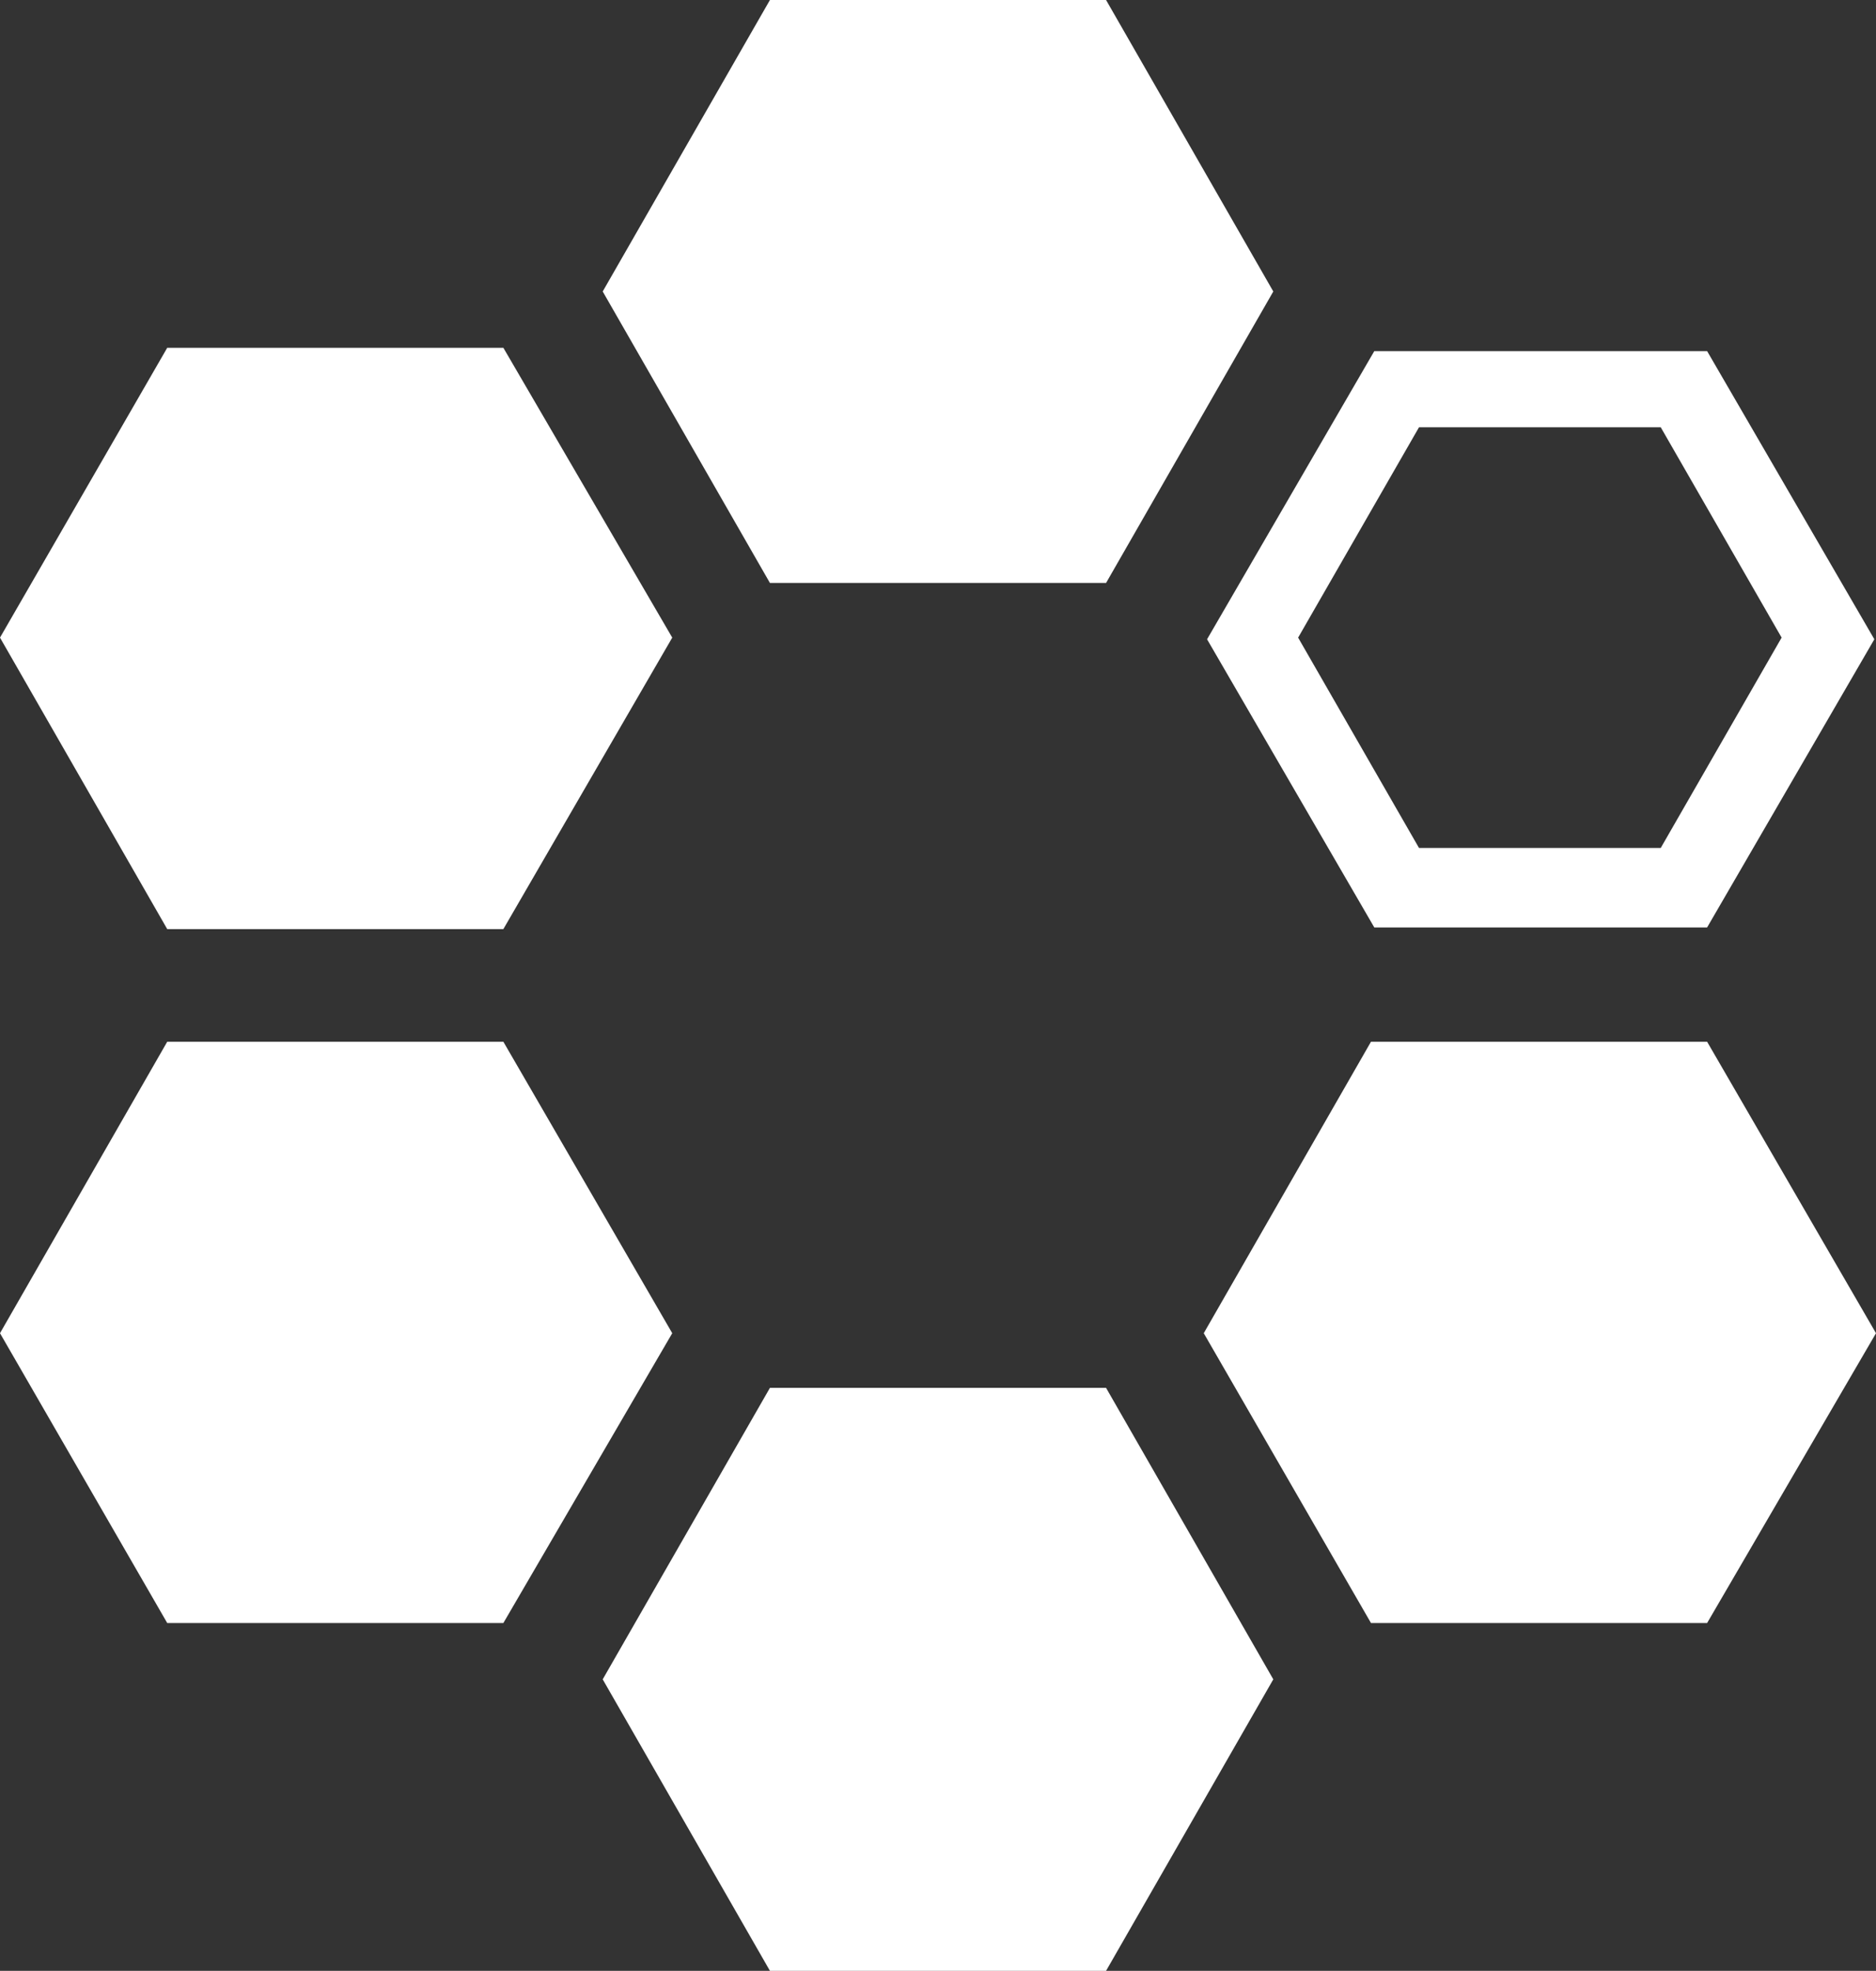
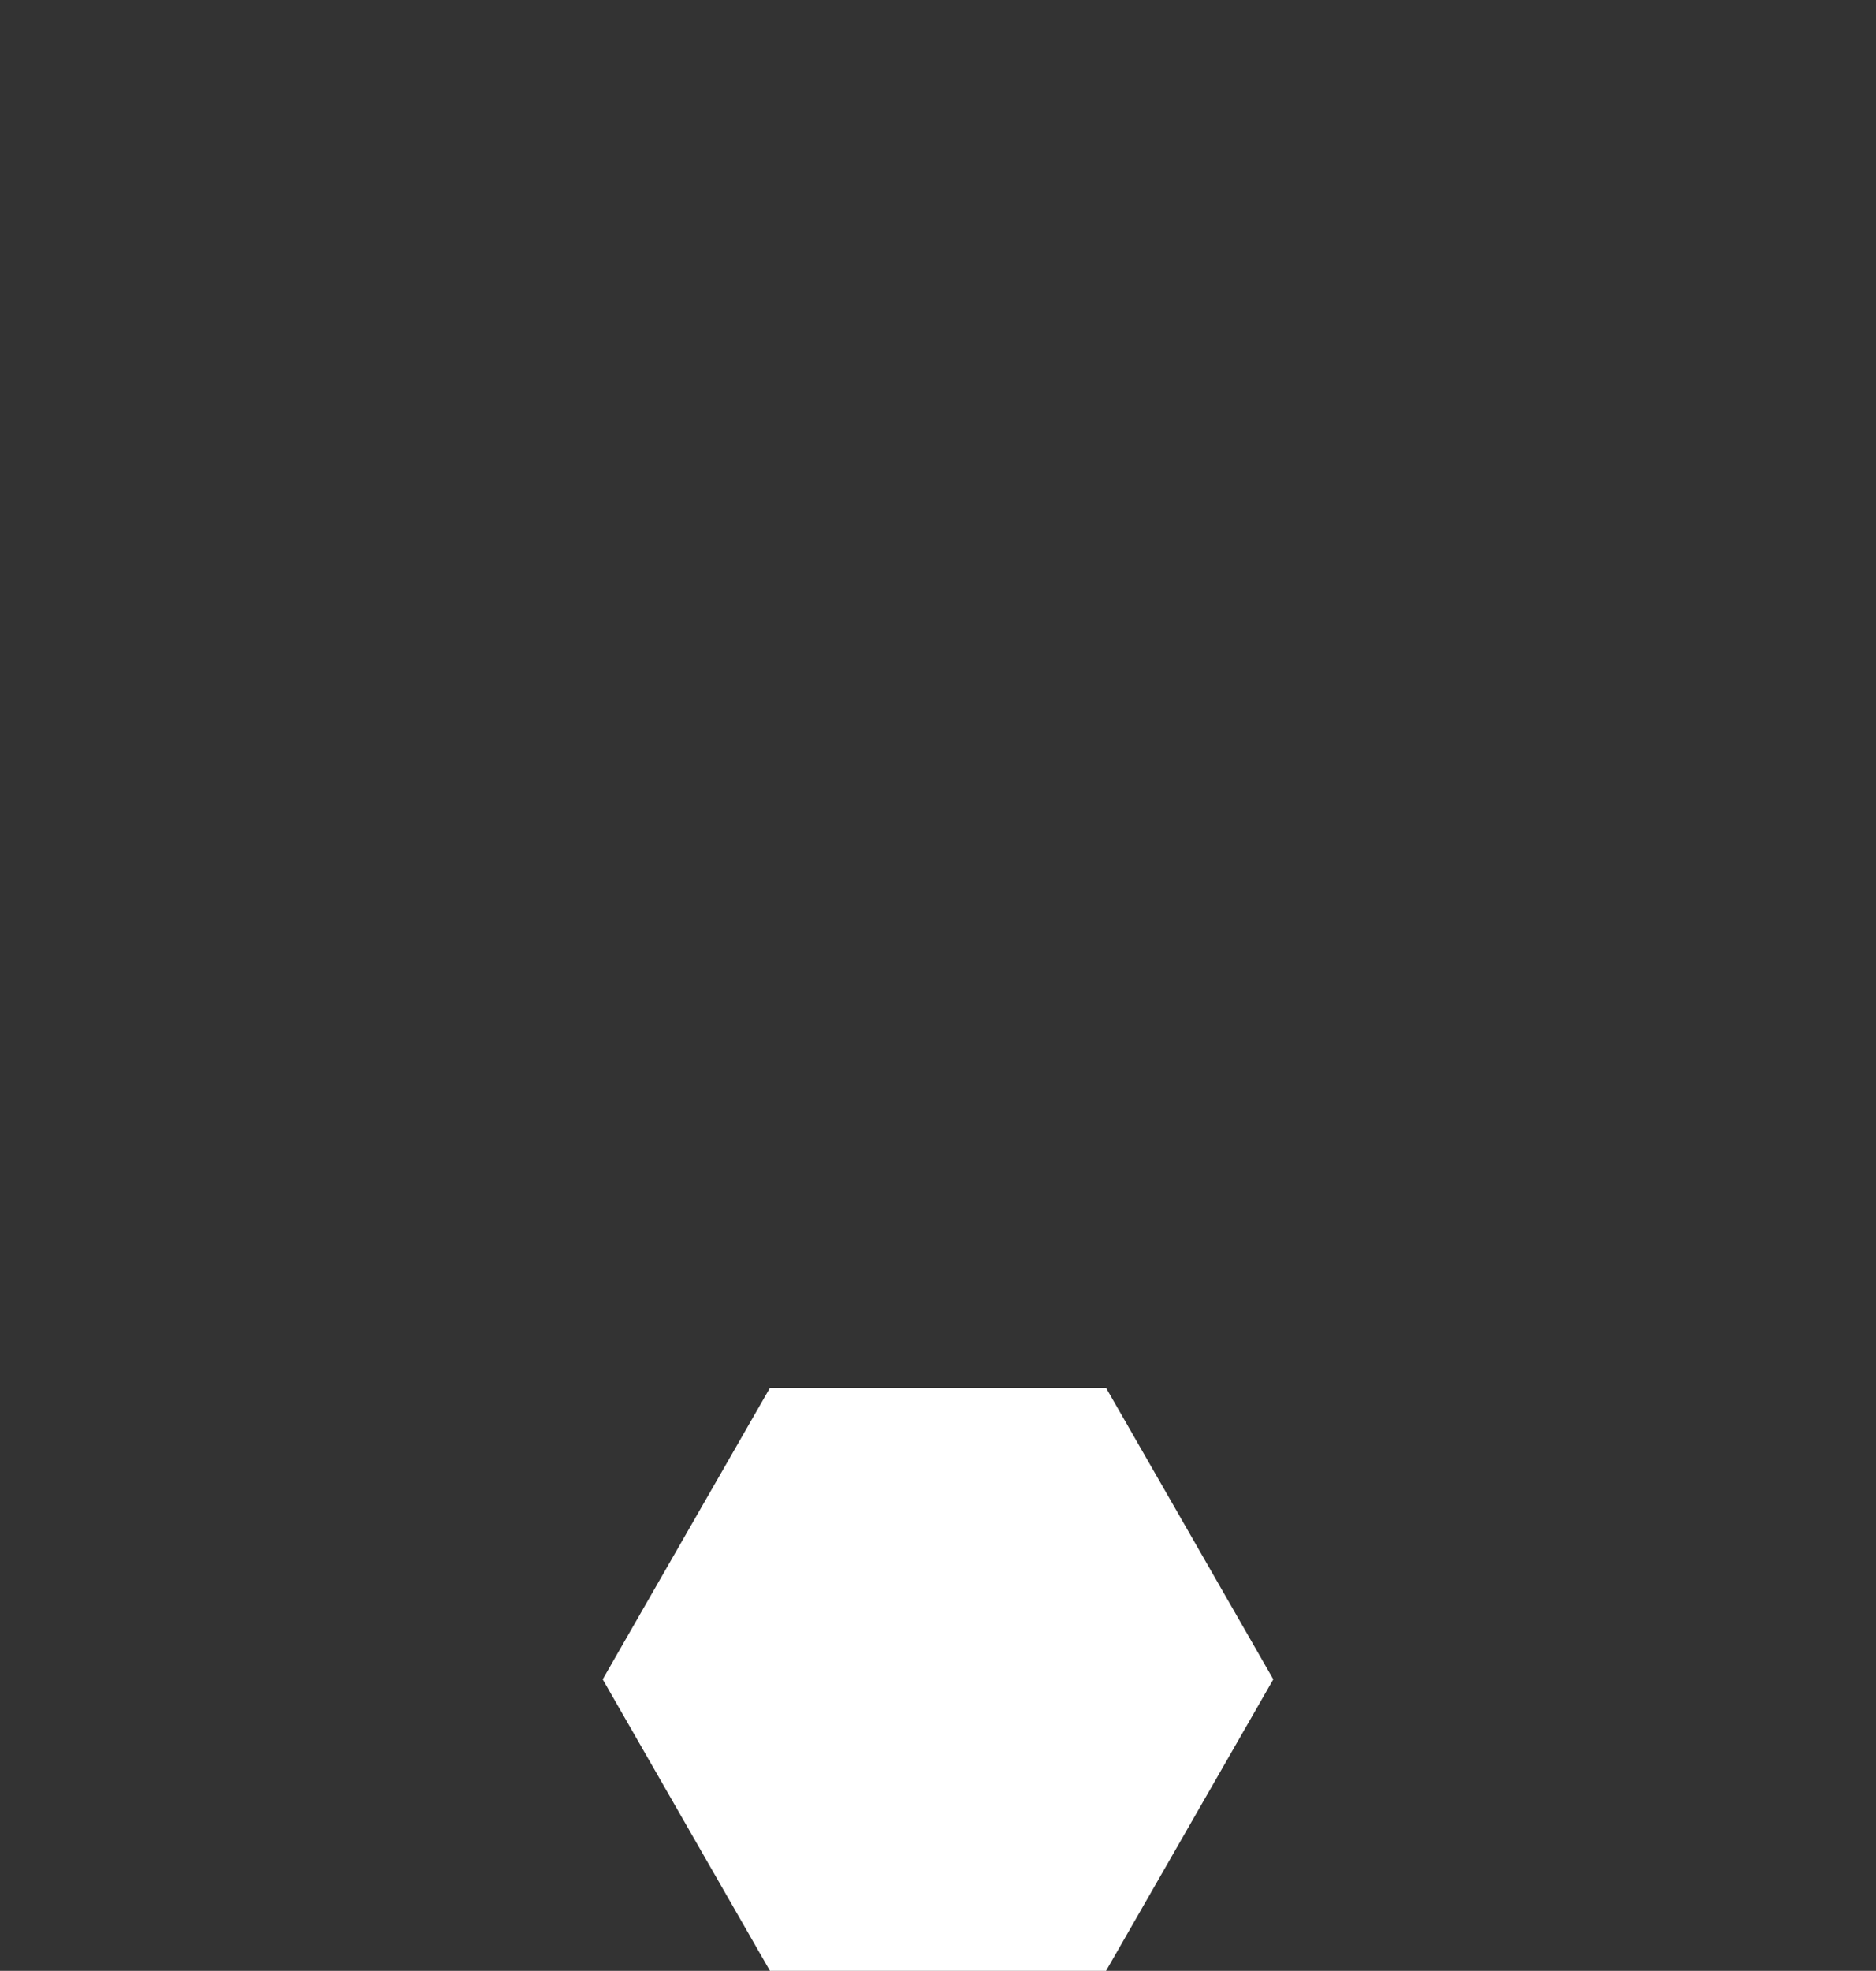
<svg xmlns="http://www.w3.org/2000/svg" id="Modo_de_isolamento" viewBox="0 0 11.33 11.9">
  <rect x="0" y="0" width="11.33" height="11.9" fill="#333333" stroke="none" />
  <defs>
    <style>      .cls-1 {        fill: #fff;      }    </style>
  </defs>
  <polygon class="cls-1" points="6.68 8.38 4.65 8.38 3.64 10.14 4.65 11.9 6.68 11.9 7.69 10.14 6.68 8.38" />
-   <polygon class="cls-1" points="10.31 6.29 8.28 6.29 7.27 8.05 8.28 9.8 10.31 9.8 11.33 8.05 10.31 6.29" />
-   <path class="cls-1" d="M10.31,5.6h-2.01l-1.01-1.74,1.01-1.74h2.01l1.01,1.74-1.01,1.74ZM8.57,5.12h1.46l.73-1.27-.73-1.27h-1.46l-.73,1.27.73,1.27Z" />
-   <polygon class="cls-1" points="3.04 2.1 1.01 2.1 0 3.85 1.01 5.61 3.04 5.61 4.06 3.85 3.04 2.1" />
-   <polygon class="cls-1" points="3.04 6.29 1.01 6.29 0 8.05 1.01 9.8 3.04 9.8 4.06 8.05 3.04 6.29" />
-   <polygon class="cls-1" points="6.68 0 4.65 0 3.64 1.76 4.65 3.52 6.68 3.52 7.69 1.76 6.68 0" />
</svg>